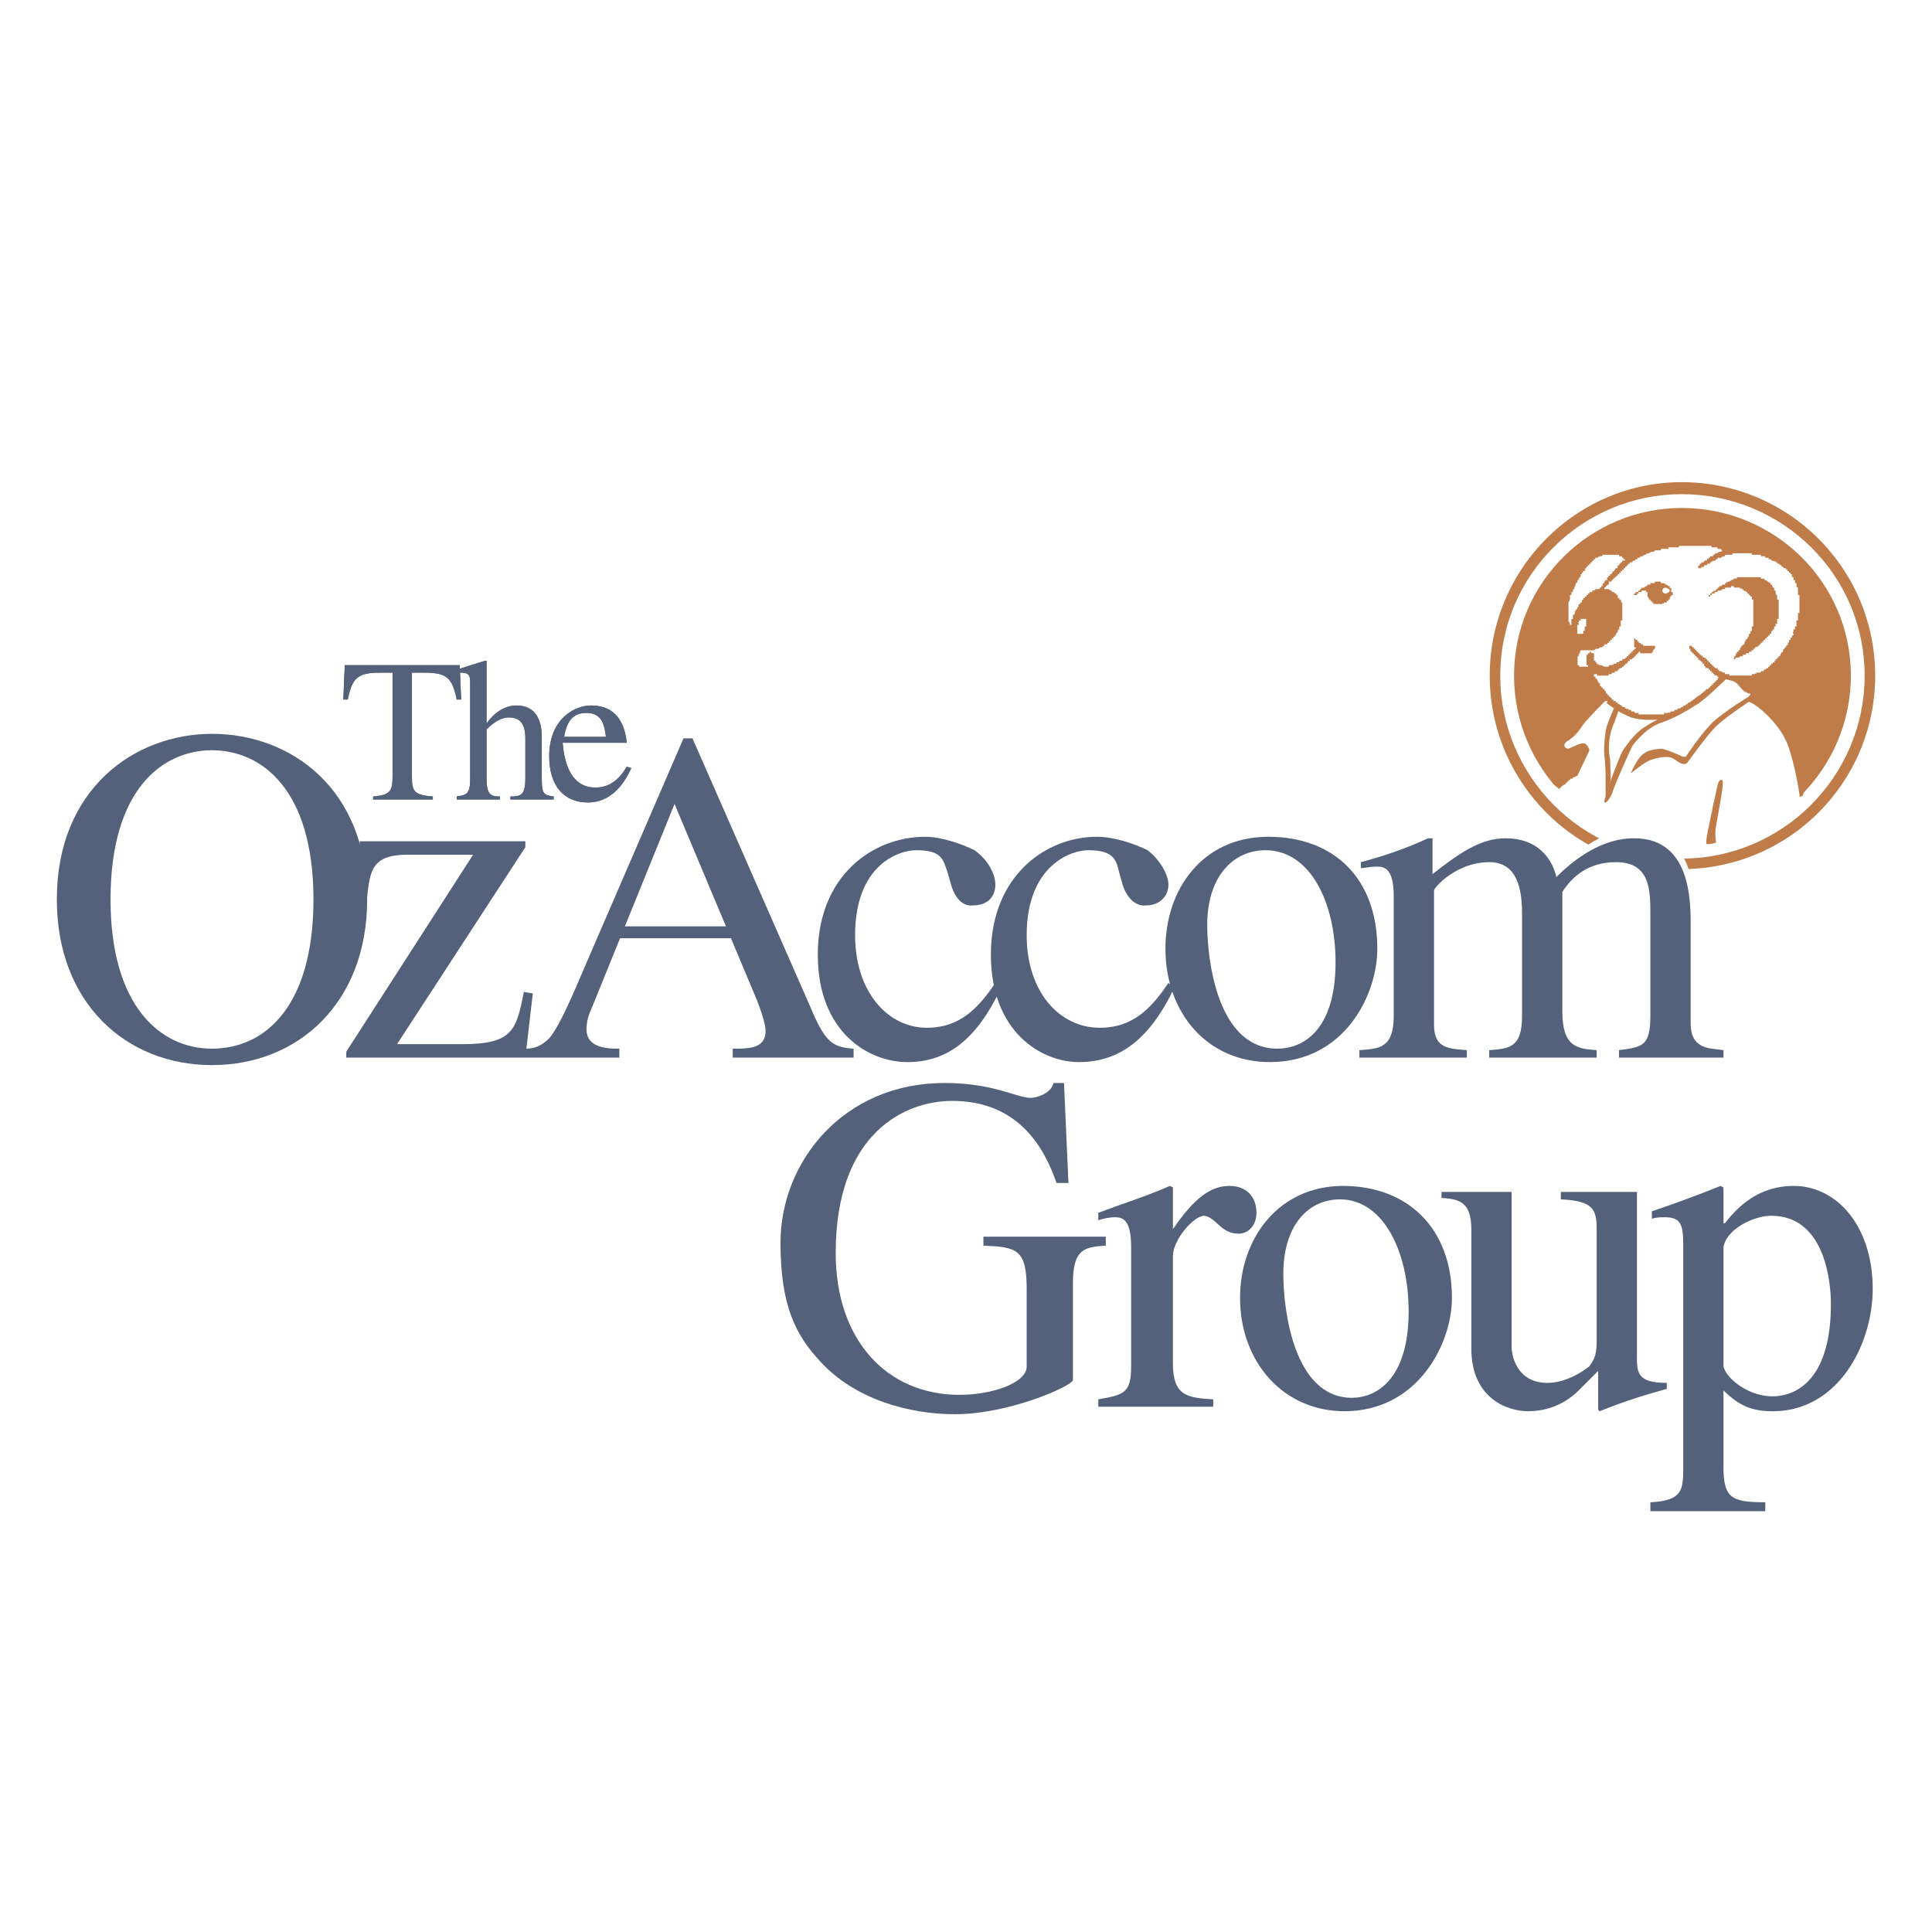
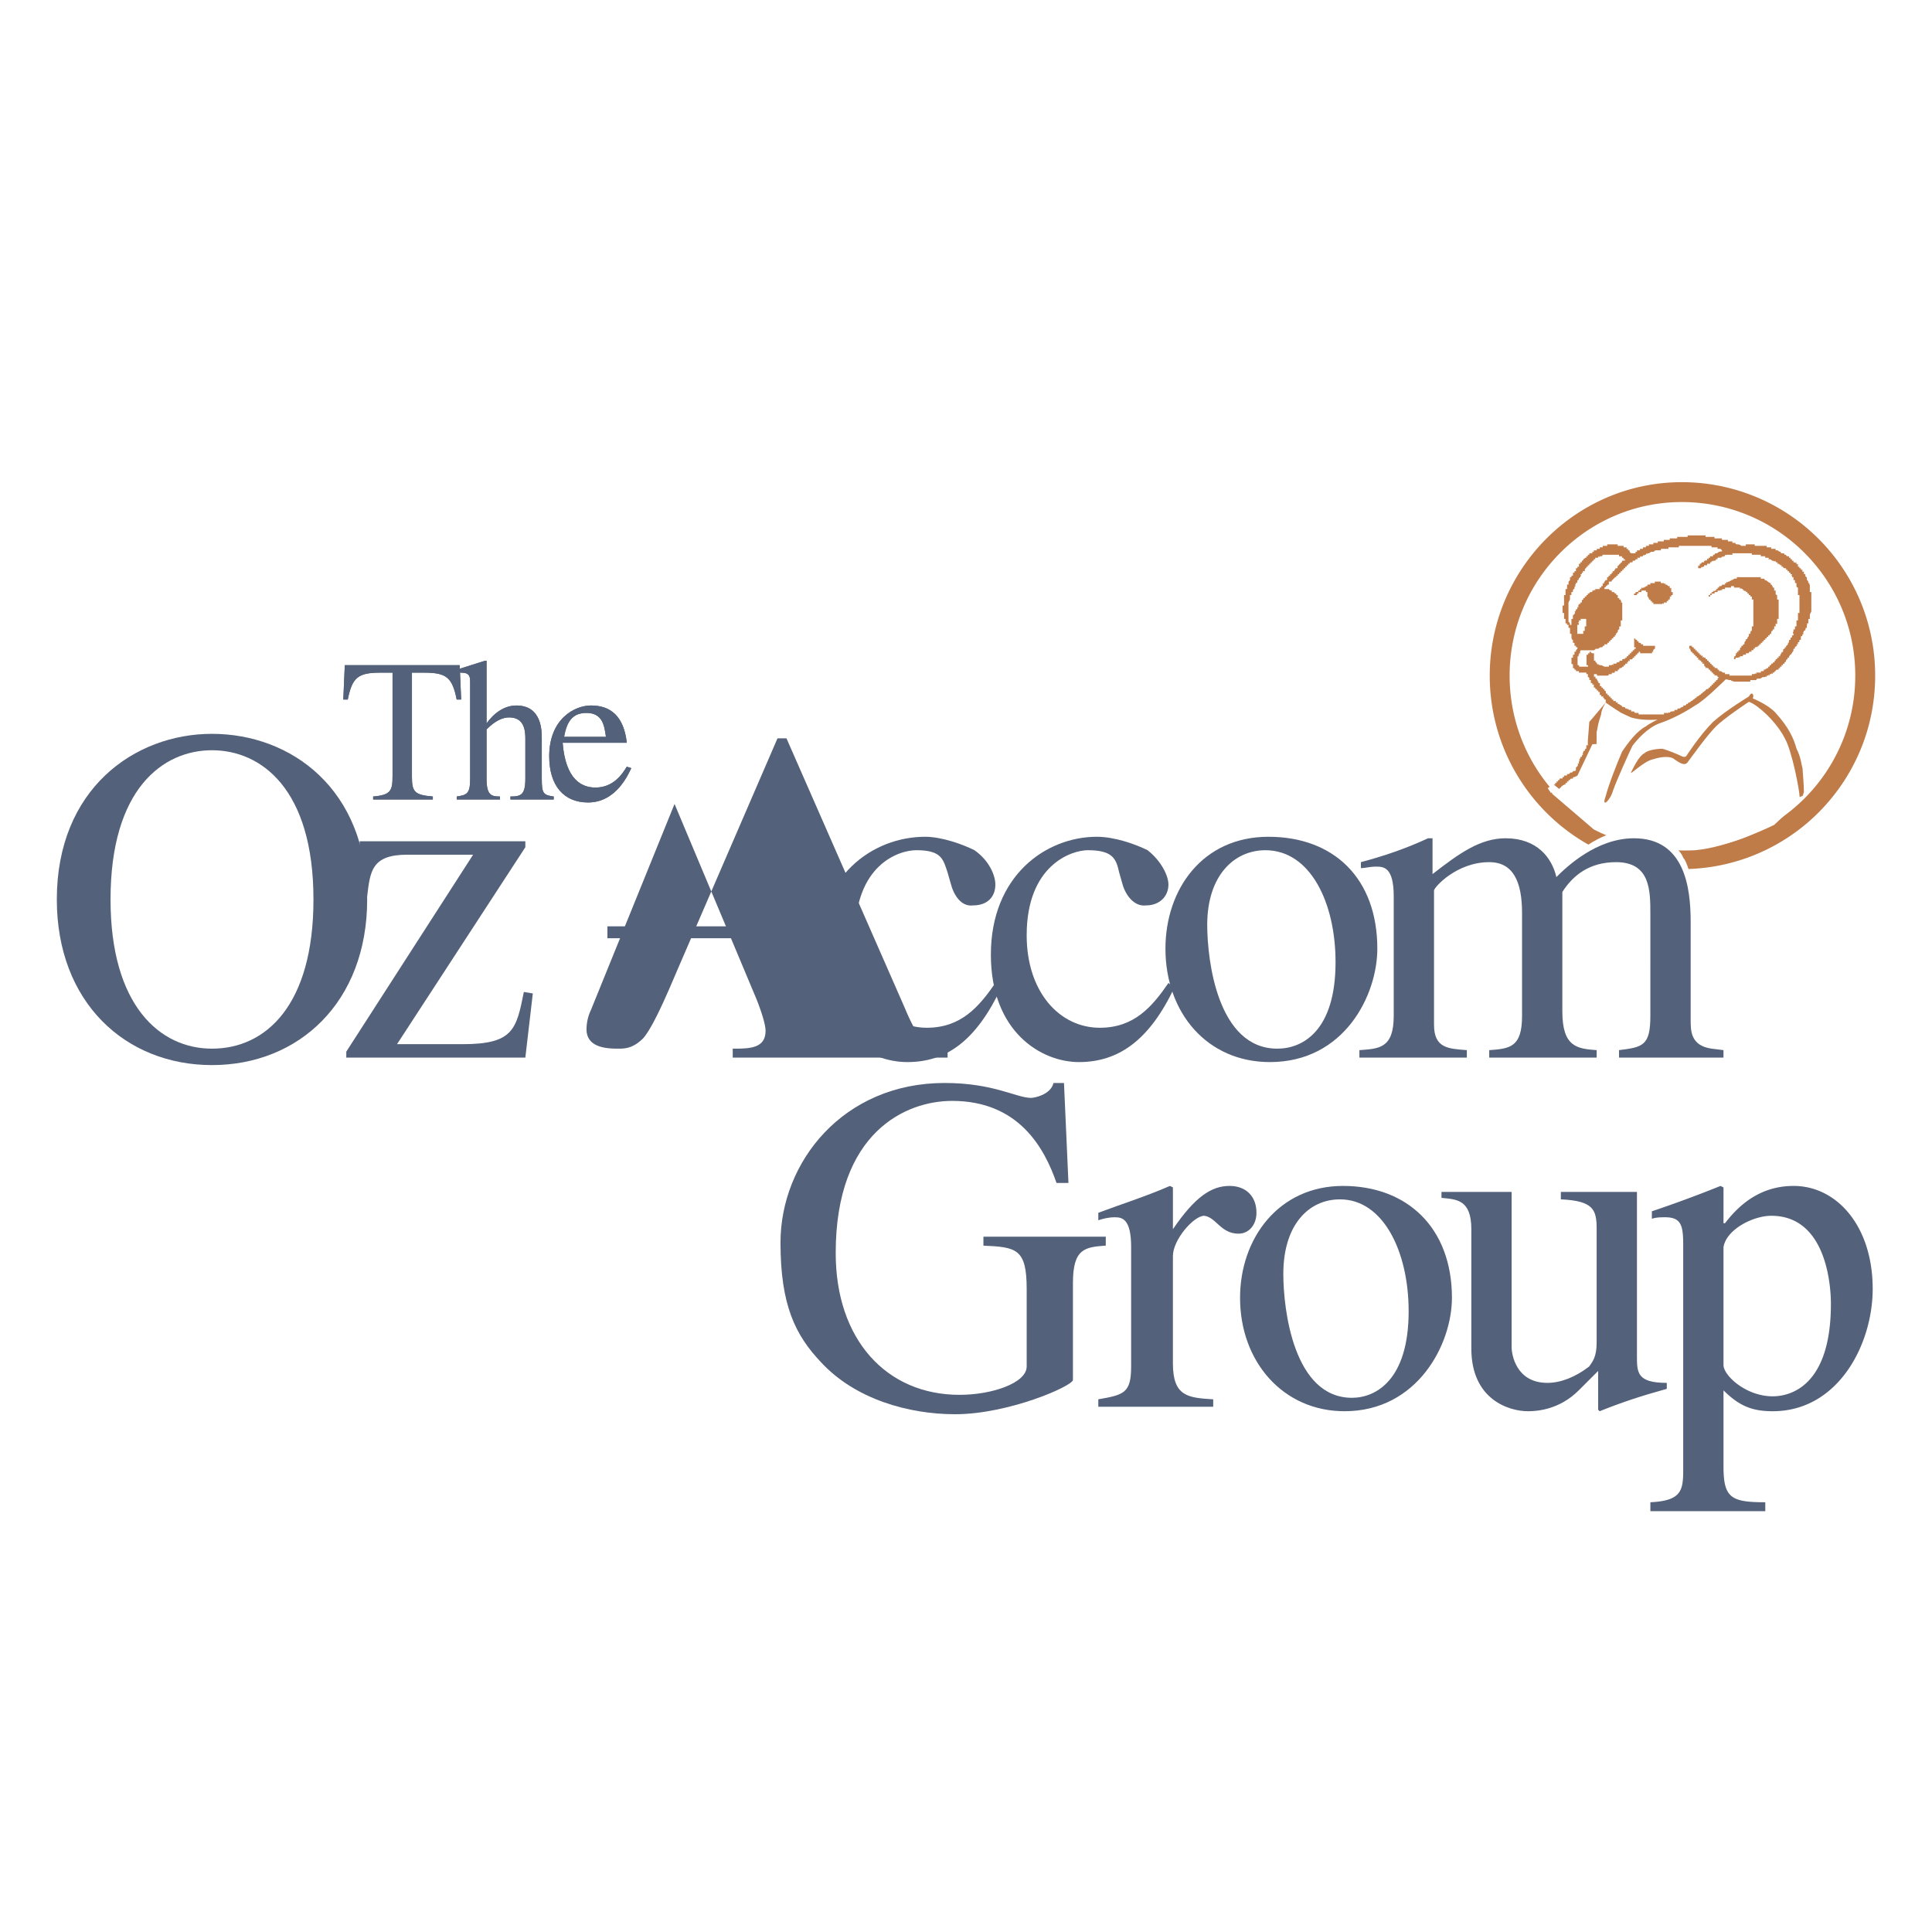
<svg xmlns="http://www.w3.org/2000/svg" width="2500" height="2500" viewBox="0 0 192.756 192.756">
  <path fill-rule="evenodd" clip-rule="evenodd" fill="#fff" d="M0 0h192.756v192.756H0V0z" />
  <path d="M167.783 85.719c10.123 0 18.311-8.188 18.311-18.311s-8.188-18.311-18.311-18.311c-9.973 0-18.16 8.188-18.16 18.311s8.188 18.311 18.16 18.311z" fill-rule="evenodd" clip-rule="evenodd" fill="#fff" />
  <path d="M167.783 84.727c4.787 0 9.119-1.937 12.25-5.068 3.133-3.133 5.068-7.463 5.068-12.25s-1.936-9.118-5.068-12.25a17.265 17.265 0 0 0-12.25-5.068c-4.723 0-9.021 1.942-12.135 5.081-3.105 3.13-5.033 7.454-5.033 12.237s1.928 9.108 5.033 12.237c3.114 3.14 7.413 5.081 12.135 5.081zm13.655-3.665a19.248 19.248 0 0 1-13.654 5.65c-5.266 0-10.062-2.167-13.539-5.67-3.461-3.491-5.613-8.31-5.613-13.633s2.152-10.142 5.613-13.632c3.477-3.503 8.273-5.67 13.539-5.67a19.248 19.248 0 0 1 13.654 5.65c3.49 3.491 5.648 8.318 5.648 13.653s-2.156 10.16-5.648 13.652z" fill="#bf7c49" />
-   <path d="M167.783 84.975c9.678 0 17.566-7.89 17.566-17.566s-7.889-17.417-17.566-17.417c-9.527 0-17.416 7.741-17.416 17.417s7.889 17.566 17.416 17.566z" fill-rule="evenodd" clip-rule="evenodd" fill="#bf7c49" stroke="#fff" stroke-width="1.377" stroke-linecap="round" stroke-linejoin="round" stroke-miterlimit="2.613" />
  <path d="M156.471 62.347s-.596-1.638-.299-2.232l1.787-3.573s1.043-1.488 1.637-1.488c.447 0 2.234.148 2.234.148l.594.298 2.68-1.042 3.424-.744 2.531.446 1.639.596s2.977 0 3.572.298c.596.297 3.572 2.232 3.572 4.019s-.148 3.871-.744 4.764c-.596.745-2.531 3.126-2.531 3.126l-1.785.595-1.936.149-.893-.149-.746.745.15.446 1.785.447 2.828 1.191 1.787 2.232s1.787 3.573 1.936 5.062c.148.745.148 1.936.148 1.936l-.596.596-2.232 2.084s-4.467 2.233-7.891 2.531c-5.953.297-10.121-2.084-10.121-2.084l-4.17-3.573 1.34-1.489 1.191-.744.893-1.935.447-1.787.148-1.042 1.639-2.68-1.191-1.339-.744-1.638h-.893l-.447-.595.297-1.34v-.596l-.596-1.191-.444-.448z" fill-rule="evenodd" clip-rule="evenodd" fill="#fff" />
  <path d="M179.861 79.391s.117-.41.117-.316c0-.893-.137-2.139-.137-2.437-.148-.446-.148-1.042-.596-1.935-.297-1.042-.744-2.084-2.084-3.573-1.488-1.638-5.656-2.531-5.656-2.531s0-.149.148 0v-.149c-.148 0 0 0 0 0h.148v-.148c-.148 0 0 0 0 0h.15v-.149c-.15 0 0 0 0 0h.148c0-.149-.148-.149-.148-.149l.297-.149H172.695v.149h1.935v-.149h.297s-.148 0 0 0h.296c0-.149.15-.149.15-.149h.296c0-.149.148 0 .148-.149h.298c0-.149.148 0 .148 0v-.149h.148c0-.148.148 0 .148 0v-.148h.15c-.15 0 0 0 0 0 0-.149.148 0 .148 0v-.149h.148c0-.148.148-.148.148-.148 0-.149.148-.149.148-.149h.15v-.149h.148c0-.149 0-.149 0 0v-.149h.148c-.148 0 0 0 0 0v-.149c.148 0 .148 0 .148-.149h.15v-.149c.148 0 .148-.148.148-.148 0-.149.148-.149.148-.149v-.148h.148v-.149c.148 0 0-.149.148-.149.15 0 0-.149.15-.149 0-.149.148-.149.148-.297v-.149c.148 0 .148 0 .148-.148 0-.149.148 0 .148-.149.15 0 0-.148 0-.148h.15v-.149c0-.149.148 0 .148-.149v-.149c0 .149 0 0 0 0h.148v-.298c0-.149.148 0 .148-.149 0-.148.148-.148 0-.148h.148c-.148-.149 0-.149 0-.298 0 0 .15 0 .15-.149s.148 0 0-.149h.148v-.298c.148 0 0 0 0-.148h.148V61.752h.148V61.306l.15-.297v-1.192s0 .149 0 0v-.744h-.15v-.744c-.148 0 0-.149 0-.149h-.148v-.15c-.148-.149 0-.149 0-.149h-.148v-.149-.149c-.148 0-.148-.148-.148-.148v-.149c-.15 0-.15 0-.15-.148 0 .148 0 0 0 0v-.149c-.148.149-.148 0-.148 0v-.149h-.148v-.149c-.148 0 0 0 0 0h-.148v-.149h-.148v-.149-.149c-.15.149-.15 0-.15 0v-.148c-.148.148-.148 0-.148 0h-.148v-.149c0 .149 0 0 0 0-.148 0 0 0 0 0h-.148v-.148h-.15v-.149h-.148v-.15h-.148c-.148 0-.148-.149-.148-.149h-.148s0-.149-.15-.149h-.148c-.148 0 0-.148-.148-.148s-.148-.149-.299-.149h-.148c.148-.148 0 0 0 0v-.148h-.296-.148v-.149H176.262v-.149h-1.192v-.149h-.893v.149h-.447c-.148-.149-.297-.149-.447-.149 0 0-.148 0-.148-.149h-.148-.148v-.149H172.393v-.149h-.595v-.148h-.744v-.149H170.162v-.148h-1.787v.148h-1.041v.149H166.591v.148h-.595v.149h-.595v.149H164.955v.149H164.511v.149h-.298v.149h-.296v.149h-.298v.148h-.296v.149h-.148v.148H162.729l-.148-.148v-.149h-.15v-.148h-.148v-.149h-.296v-.149h-.595v-.149h-1.043v.149H159.905v.149h-.298v.149h-.296v.148h-.296v.149h-.15v.148h-.296v.149h-.148v.149h-.15v.149h-.148c0 .149 0 0-.148.149 0 .148-.148.148-.148.148v.149h-.148c.148 0 0 0 0 0v.148h-.15v.298h-.148v.149h-.148v.298h-.148v.149h-.15v.297h-.148v.148h-.148v.298l-.148.149v.298h-.148V58.773h-.15v.596h-.148v1.042h-.148v.745h.148v.594c.148 0 0 0 0 0h.148v.298c.15 0 0 0 0 0v.149h.15v.148c.148 0 0 0 0 0h.148v.149c.148 0 0 0 0 0v.149h.148v.149c.148 0 0 0 0 0v.447h.148V63.685c.148.149 0 .149 0 .149h.148v.298c.15 0 0 0 0 0h.15v.297h.148v.149h.148v.148l-.148.149v.148h-.148v.298h-.15v.298h-.148v.595c.148.149.148 0 .148 0V66.661c.15 0 0 0 0 0h.15v.149h.148c0 .149 0 0 0 0v.149h.296v.148h.744v.149h.15v.297c.148 0 .148.149.148.149v.149h.148v.298h.148v.149c0-.149 0 0 0 0h.15v.297h.148v.149h.148v.149h.148v.149c.148 0 0 0 0 0h.148v.298h.15v.148c0-.148 0 0 0 0h.148c.148 0 0 .149 0 .149h.148v.149h.148v.298s-1.488 1.787-1.637 1.936l-.148 1.935V74.401c-.15-.149-.15 0-.15 0v.298h-.148c.148.149 0 0 0 .149s-.148 0-.148.149-.148.149 0 .297h-.148c.148 0 0 0 0 .149 0 .148-.148 0-.148.148 0 .149-.15.149 0 .149h-.15c.15.148 0 .148 0 .297v.149c-.148-.149 0 0 0 0h-.148c.148.149 0 .149 0 .298 0 0-.148 0-.148.148v.149s0 .148-.148.148h-.15c0 .149-.148.149-.148.149h-.148c.148 0 0 0 0 0 0 .149-.148.149-.148.149h-.148v.149h-.15-.148c0 .149 0 0 0 0v.149h-.148v.148h-.148-.15v.149h-.148v.148h-.148v.149h-.148v.148h-.148v.149h-.15v.149h-.148v.149c.148 0 0 0 0 0h.148v.149h.15v.149c.148-.149.148 0 .148 0h.148v-.149h.148c-.148 0 0 0 0 0v-.149h.148c0-.149.15-.149.15-.149 0-.149.148-.149.148-.149 0-.149.148 0 .148-.149h.148c-.148-.148 0 0 0 0v-.148h.15c-.15-.149 0 0 0 0v-.149h.148c-.148 0 0 0 0 0v-.14h.148c0-.149.148-.149.148-.149h.148c0-.148 0-.148.15-.148l.297-.149 1.488-3.126s1.639-.297 1.639 1.34c.148 1.638.893.447.893.447s1.041-2.382 1.787-2.68c.893-.149 1.488-1.488 3.572-2.084 1.488-.297 4.168-2.382 4.168-2.382s2.68.595 4.02 1.34c1.191.745 2.531 2.233 3.127 3.424.744 1.34 1.475 5.265 1.475 5.86l.313-.132z" fill-rule="evenodd" clip-rule="evenodd" fill="#bf7c49" />
  <path d="M170.018 54.458h.744v.149h.595v.149h.296l.148.148v.149s-.148-.149-.148 0h-.148c-.148.148-.148 0-.148.148h-.15s-.148 0-.148.149h-.148v.149h-.296v.149h-.15v.149s-.148-.149-.148 0v.148s-.148-.148-.148 0h-.148v.149h-.148s-.15 0-.15.148c-.148 0-.148 0-.148.149 0 0 0 .149-.148 0v.298h.297v-.149s.15.149.15 0h.148v-.149h.296v-.149s0 .149 0 0h.298v-.148s0 .148 0 0h.148v-.149s.148.149.148 0h.148s.148 0 .148-.148h.15v-.149h.296s.148 0 .148-.149c0 0 .15.149.15 0h.148v-.149c.148 0 .148.149.148 0h.596v-.149h1.935v.149h.892v.15H176.118v.149h.296s.148 0 0 .149h.148c.15 0 .15.148.15 0 0 0 0 .148.148.148s0 .149.148 0c0 .149.148 0 .148 0v.149s.148 0 0 0h.148c0 .148.15 0 0 .148h.15c.148.149.148 0 .148.149h.148v.149h.148s0 .149.15.149h.148v.149h.148v.149h.148s0 .149 0 0v.149h.148s-.148.148 0 0v.148s0 .149 0 0h.15c0 .149-.15.149 0 .149v.148h.148s-.148 0 0 0v.298h.148v.149c0 .149 0 .149.148.149v.298s0 .148.15.148V59.369h.148v1.786h-.148v.743h-.15v.595h-.148v.298h-.148v.149c0 .149-.148.149 0 .298v.148h-.148v.149c0 .149-.15 0-.15.149v.149c-.148 0-.148 0-.148.149s-.148 0 0 .149h-.148s.148.149 0 .149c0 0 0 .148-.148.148v.149h-.148c.148.148 0 0 0 .148 0 0-.15 0-.15.149v.148c-.148 0 0 .149-.148 0v.149c-.148 0 0 .149-.148.149v.149h-.148v.149h-.15v.148s0-.148 0 0h-.148v.149h-.148s.148.148 0 .148c0 0-.148 0-.148.149h-.148v.149h-.15v.149s0-.149 0 0h-.148v.149s0-.149 0 0h-.148c0 .149-.148 0-.148.149h-.15v.149s-.148 0 0 0h-.148c-.148 0-.148 0-.148.148H175.225v.149s-.148-.149-.148 0h-.296v.148h-2.234v-.142H172.103v-.149s-.148.149 0 0h-.148c-.15 0-.15-.148-.299-.148 0 0-.148 0 0 0h-.148v-.149s-.148.149 0 0h-.148v-.149h-.15c-.148 0 0-.149-.148 0v-.149s-.148 0 0 0h-.148s0-.149 0 0v-.149h-.148c0-.149 0-.149-.148-.149v-.149h-.15v-.149h-.148v-.149h-.148s0-.148 0 0v-.148h-.148s0-.149-.148 0v-.149s0-.149-.15 0v-.149h-.148v-.149h-.148v-.149h-.148v-.148h-.15s.15 0 0 0v-.149h-.148v-.148h-.148c0-.149-.148 0 0-.149h-.298v.297h.15s-.15.149 0 .149v.148h.148v.149h.148v.149h.148s-.148 0 0 0v.149h.15v.149h.148v.148s0 .149.148 0v.149h.148v.148h.15c0 .149-.15.149 0 .149h.148v.149s0 .149.148.149v.149c.148 0 .148-.149.148 0h.148s0 .149 0 0v.149h.15s0 .149 0 0v.149h.148v.148h.148v.149h.148v.148c.148 0 .148-.148.148 0 .15 0 .15 0 .15.149h.148l-.148.149v.149h-.15v.149h-.148v.149s-.148 0 0 0h-.148v.149h-.148v.148h-.148v.151s0-.149 0 0h-.15v.149h-.148s-.148 0-.148.149c0 0-.148 0-.148.149 0 0 0-.149 0 0 0 0-.148 0 0 0h-.148v.149s-.15 0 0 0h-.15v.149h-.148v.148s-.148-.148-.148 0h-.148v.149h-.15v.149h-.148s-.148 0 0 .149h-.148s-.148 0 0 0c-.148 0-.148 0-.148.149h-.15s-.148 0-.148.149h-.148v.149s-.148-.149 0 0h-.296v.148c0-.148 0-.148 0 0h-.15c-.148.149-.148 0-.148.149h-.148c-.148 0-.148 0-.148.149h-.148-.15v.149c-.148 0-.148-.149-.148 0h-.148s-.148 0-.148.148c0 0-.15-.148-.15 0H166.015v.149h-2.531v-.149h-.296c-.15 0-.15-.148-.15-.148h-.296v-.149h-.148c-.15 0 0-.149-.15 0v-.149s-.148.149-.148 0h-.148v-.149c-.148.149 0 0-.148 0h-.148s0-.148-.148-.148c0-.149-.15 0-.15-.149h-.148v-.149h-.148s-.148 0 0-.149h-.148-.15v-.149h-.148v-.149h-.148v-.149h-.148s0-.148 0 0v-.148h-.15v-.149h-.148v-.149s0-.149-.148-.149v-.149h-.148V68.6h-.148s0-.149 0 0v-.149s0-.148 0 0h-.15v-.148-.149h-.148s.148 0 0 0v-.149c-.148 0 0-.149-.148-.149v-.149h-.148v-.149s0-.149-.148 0v-.298h.296v.148h1.041s.15 0 .15-.148h.296v-.149c.148 0 .148.149.148 0h.15v-.148h.296v-.149s0 .149 0 0h.148v-.149s0 .149 0 0h.15c.148-.149.148 0 .148-.149h.148v-.149h.148v-.149h.148s.148 0 0-.149h.148s.15 0 0 0v-.149c.15 0 .15.148.15 0 0 0 .148 0 0 0v-.149c.148 0 .148.149.148 0 .148 0 .148 0 .148-.148h.148v-.149h.15v-.149h.148v-.149s.148 0 0 0h.148v-.149h.148v.149H164.825v-.149h.148s-.148-.148 0-.148c0-.149.148-.149.148-.149v-.148-.149h-1.189v-.148h-.148c-.15 0 0-.149-.15-.149h-.148v-.149h-.148s.148 0 0 0v-.149h-.148s0-.149-.15-.149v.893h.15v.148h-.15v.149h-.148v.148h-.148v.149h-.148v.149h-.15v.149s0-.149 0 0h-.148v.149s0-.149 0 0h-.148v.148s-.148-.148-.148 0h-.148v.149h-.148c-.15 0-.15 0-.15.148h-.148s-.148 0-.148.149h-.298v.149s-.148-.149-.148 0h-.297v.149H160.07l-.297-.149h-.15c-.148 0 0-.149-.148 0v-.149s-.148.149-.148 0c0 0 0-.149-.148-.149v-.148h-.148v-.744h-.15c-.148 0 0-.149-.148 0v-.149h-.148v.149s0-.149 0 0h-.148v.149s-.15 0 0 0h-.15v1.042h.15v.149h-.894v-.149h-.148v-.893h.148c-.148-.149 0-.149 0-.149v-.149h.15c-.15-.149 0-.149 0-.297H159.033c.148-.149.148 0 .148-.149h.296c0-.148.148 0 .148-.148h.15s.148 0 .148-.149h.148v-.148h.296v-.149h.15v-.149s.148 0 0 0h.148v-.149s0 .149 0 0h.148v-.149h.148v-.149h.15v-.149h.148s-.148-.148 0-.148c0 0 0-.149.148-.149-.148-.149.148 0 0-.149 0-.149.148-.149.148-.149v-.298h.15v-.595h.148v-1.638-.148h-.148s.148-.149 0-.149v-.149h-.15s0-.149 0 0v-.149s0-.148 0 0h-.148v-.3h-.148v-.149h-.148s0-.149-.15-.149c0 0-.148 0 0 0h-.148v-.149h-.148c0-.149-.148 0-.148-.149H160.071v-.149s.148 0 .148-.148c0 0 .148 0 .148-.149h.15v-.149s.148 0 0 0v-.149h.148c.148 0 .148 0 .148-.149 0 0 .148 0 .148-.149 0 0 .15 0 .15-.149h.148v-.148h.148v-.149s.148 0 0 0h.148v-.148s0 .148 0 0h.15v-.149s0 .149 0 0h.148v-.149h.148v-.149h.148v-.149h.148v-.149s.148 0 0 0h.148v-.149s.15 0 0 0h.15s.148 0 0 0v-.148c.148 0 .148.148.148 0h.148v-.149s0 .149 0 0h.148s.15 0 .15-.148h.148s.148 0 0-.149h.296v-.149c.15 0 .15.149.15 0h.148v-.149s.148.149.148 0h.148v-.149s.148.149.148 0h.15c.148-.148.148 0 .148-.148h.296c.148-.149.148 0 .148-.149h.15c.148 0 0 0 0 0H165.712v-.148h.744v-.149h1.043v-.149h2.519v-.002zM161.234 55.351h.296v.149s.15-.149 0 0h.298v.149s.148-.149 0 0h.148v.149h.148v.148c-.148 0-.148-.148-.148 0h-.148v.149s-.148 0-.148.148c0 0-.15 0-.15.149 0 0-.148 0-.148.149 0 0-.148 0 0 0v.149h-.148c-.148 0 0 .149-.148.149 0 .149-.15 0 0 .149h-.15s-.148 0 0 .149h-.148v.148h-.148v.149h-.148v.148h-.15v.298h-.148c-.148.149 0 .149-.148.149v.149c-.148 0 0 .149-.148 0v.149s0 .149 0 0v.149h-.148s.148 0 0 0v.148h-.15v.149H159.156v.149s-.148-.149-.148 0h-.15v.149h-.148s-.148 0-.148.149h-.148v.149s-.15 0 0 0c-.15 0-.15 0-.15.149 0 0-.148 0 0 0h-.148v.148s-.148 0 0 0h-.148v.149s-.148 0-.148.149v.149h-.148v.148h-.15c0 .149-.148.149 0 .298 0 0-.148 0 0 0h-.148v.148c0 .149-.148 0-.148.149s-.148.149 0 .149h-.148c.148.149 0 .149 0 .297 0 0-.15 0-.15.149v.297h-.148v.595h-.148s.148 0 0 0v-.148c-.148-.149 0-.149-.148-.149v-.298c0-.148 0 0 0 0v-1.636l.148-.298V59.37h.148v-.298h.148v-.149c0-.149.15-.149 0-.149h.15v-.149c0-.148.148 0 0-.148h.148c-.148-.149 0-.149 0-.298 0 0 .148 0 .148-.149v-.149h.148c-.148-.149 0 0 0-.149.15-.149 0-.149.15-.149 0-.148.148-.148 0-.298h.148v-.148h.148s-.148-.149 0-.149h.148v-.149s0-.149.148-.149c0-.149 0-.149.15-.149v-.149s.148 0 0 0h.148v-.149h.148v-.148h.148v-.149s0 .149 0 0h.15v-.148h.148v-.149h.148c.148 0 .148 0 .148-.149 0 0 .148.149.148 0h.15s.148 0 .148-.149H161.234z" fill-rule="evenodd" clip-rule="evenodd" fill="#fff" />
  <path d="M175.078 57.583h.596v.149h.296c.15 0 0 .149.15.149.148 0 .148.149.148 0 0 0 0 .149.148.149 0 .149.148 0 .148.149h.15s-.15.149 0 .149c.148 0 0 .149.148.149v.148h.148v.298h.148v.298s0 .149.148.149V59.816h.15v1.934h-.15V62.197s0 .148-.148 0v.297h-.148v.298h-.148v.149s-.148 0-.148.149c0 0 0 .149 0 0v.149s-.15 0 0 0h-.15v.148h-.148v.149h-.148v.149s0-.149 0 0h-.148v.149h-.15v.149c-.148 0-.148 0-.148.149 0 0-.148 0 0 0h-.148v.149s-.148 0 0 0h-.148v.148h-.148v.149s-.15-.149-.15 0h-.148v.148h-.148v.149h-.148s-.148 0 0 .148h-.148c-.15 0-.15 0-.15.149h-.296v.149s0-.149 0 0h-.148-.15v.149s0-.149 0 0h-.296v.149s-.148-.149-.148 0h-.298v.148h-.148v-.148c0-.149.148 0 0-.149 0 0 .148 0 0 0h.148v-.149s.148 0 0-.149h.148s0-.149 0 0v-.149h.15v-.148h.148v-.149s0-.148.148-.148v-.149h.148c0-.148 0-.148.15-.148v-.149c0-.149.148-.149.148-.298s.148 0 .148-.149.148-.149.148-.298c0 0 0-.148 0 0v-.148h.15v-.149c0-.149.148 0 0-.149h.148V62.494h.148v-2.528-.149h-.148v-.297h-.148v-.15h-.15v-.149h-.148v-.149h-.148v-.149s-.148.149-.148 0c-.15 0 0-.149-.15 0v-.149c-.148 0-.148-.149-.297 0v-.149H173v-.148h-.297v.148h-.595v.149s0-.149 0 0h-.298v.149s-.148-.149-.148 0h-.296v.149h-.298v.149h-.148c-.148 0-.148 0-.148.149 0 0-.148 0 0 0h-.148v.149h-.15v-.149h.15v-.149h.148v-.149h.148v-.149s.148.149.148 0h.148v-.149h.15v-.149h.148v-.148h.148s.148 0 .148-.149h.298v-.149s.148 0 0 0h.148v-.149s.148.149.148 0h.148c0-.149.15 0 .15-.149h.148c0-.149.148 0 .148-.149h.148c.148 0 .148 0 .148-.149H175.078z" fill-rule="evenodd" clip-rule="evenodd" fill="#bf7c49" />
  <path d="M157.959 61.751h.297v.744h-.148V62.942h-.148v.149s0 .149 0 0v.149h-.595V62.346h.148v-.148c-.148-.149.15-.149 0-.298 0 0 .15.149 0 0h.15s.148 0 0-.149h.296zM154.963 78.236l.744.595-.178.357-.812-.105-.299-.447.545-.4z" fill-rule="evenodd" clip-rule="evenodd" fill="#fff" />
-   <path d="M160.191 70.088s-1.488 1.488-2.084 2.233c-.596.893-.893 1.191-1.488 1.638-.596.297-.447.595-.148.595.445-.149 1.34-.744 1.785-.446.447.297.596 1.042.596 1.638-.148.595-.148.744-.148.744l.299-.149s.445-.745.445-1.787-.297-2.084.148-2.978c.447-1.041.595-1.488.595-1.488z" fill-rule="evenodd" clip-rule="evenodd" fill="#fff" stroke="#fff" stroke-width=".275" stroke-miterlimit="2.613" />
  <path d="M160.191 70.088s1.043.744 1.34.894c.15.148.893.446 1.191.595 1.488.447 3.275.149 3.275.149s-1.639 1.637-2.383 2.233c-.596.446-1.785 2.977-1.934 3.275-.299.446-1.342-1.042-1.342-1.042h-.445s-.893-.149-.744-.596c.148-.744.148-1.637.148-2.53.148-.745.148-.894.447-1.787.002-.446.447-1.191.447-1.191z" fill-rule="evenodd" clip-rule="evenodd" fill="#fff" />
-   <path d="M171.803 77.83c.299 0-.297 2.828-.596 4.614-.148.596 0 1.638 0 1.638s-.594.149-.893.149c-.297 0 .299-2.233.596-3.871.447-1.786.447-2.68.893-2.53zM160.043 75.001s.148 1.489.148 2.233v2.233s.299-.297.447-1.339c.148-.596 0-1.638 0-2.382-.148-.596-.299-2.084.447-3.722.297-.894.445-1.191.445-1.191l-.445-.298s-.895 1.936-.895 2.531c-.147.744-.147 1.935-.147 1.935z" fill-rule="evenodd" clip-rule="evenodd" fill="#bf7c49" />
  <path d="M171.953 67.855s.744.149 1.041.298.447.446.596.595c.297.298.447.447.596.447.148.149.447.149.447.149s-3.426 2.68-3.871 3.126c-.447.596-2.383 2.978-2.531 3.126-.148.149-.297.149-1.191-.298-1.041-.297-1.785-.595-2.381-.297-.447.297-1.34 1.637-1.34 1.787-.148.148-1.488 2.53-1.787 2.828-.148.298-.744 1.191-.893 1.34s-.596.149-.596.149l.744-2.531 1.34-3.424 2.232-2.531 1.787-.893s2.68-1.489 2.977-1.489c.299-.149 1.936-1.787 1.936-1.787l.894-.595z" fill-rule="evenodd" clip-rule="evenodd" fill="#fff" stroke="#fff" stroke-width=".275" stroke-miterlimit="2.613" />
  <path d="M172.25 67.707s-2.232 2.233-3.127 2.68c-.893.596-2.232 1.34-3.572 1.786-1.191.446-2.232 1.638-2.68 2.233-.297.596-1.637 3.573-1.936 4.466-.297 1.042-1.189 1.786-.744.595.299-1.191 1.191-3.424 1.639-4.466.594-.893 1.488-2.084 2.381-2.531.744-.595 2.979-1.488 3.424-1.787.596-.297 1.936-1.339 2.979-2.084.893-.893 1.189-1.191 1.189-1.191l.447.299z" fill-rule="evenodd" clip-rule="evenodd" fill="#bf7c49" />
  <path d="M174.482 69.493s-2.232 1.34-3.572 2.531c-1.34 1.339-2.68 3.424-2.68 3.424s-.148.148-.447 0c-.297-.149-1.34-.596-1.934-.745-.596 0-1.49.149-1.787.447-.596.298-1.191 1.638-1.34 1.935-.148.298 1.34-1.191 2.232-1.339.895-.298 1.787-.298 2.084 0 .447.297 1.043.744 1.34.297.447-.595 1.936-2.68 2.828-3.573.746-.744 3.127-2.382 3.426-2.531.445-.298.297-.744.148-.744s-.298.298-.298.298zM165.699 58.179h.299s0 .149.148 0v.149h.148l.148.149h.15v.148s0 .149.148 0V59.072h.148v.298h-.148v.149h-.148c0 .148.148.148 0 .148v.149h-.15v.149h-.148s-.148 0 0 0v.149h-.296v.148s-.148-.148-.148 0h-.893v-.148h-.148v-.149h-.148v-.149h-.148v-.149c-.15 0 0-.148-.15-.148V59.072h-.148v-.149h-.445v.149h-.298v.149h-.148v.149s0-.149 0 0h-.148-.15v-.149h.15v-.149h.148s.148 0 .148-.149c0 0 .148 0 0 0h.148v-.149s0 .149 0 0h.15v-.149c.148 0 .148.149.148 0h.148c0-.148.148 0 .148-.148h.148v-.149h.298v-.149H165.104v-.149h.596v.149h-.001z" fill-rule="evenodd" clip-rule="evenodd" fill="#bf7c49" />
-   <path d="M166.146 59.221c.148 0 .447-.149.447-.298s-.299-.298-.447-.298-.297.149-.297.298.149.298.297.298z" fill-rule="evenodd" clip-rule="evenodd" fill="#fff" />
  <path d="M110.322 124.275c-2.084.148-3.275.299-3.275 3.723v9.676c0 .596-6.4 3.424-11.76 3.424-4.615 0-9.974-1.488-13.398-5.211-2.53-2.68-4.019-5.656-4.019-11.908 0-8.039 6.252-15.93 16.375-15.93 4.912 0 7.146 1.488 8.634 1.488.297 0 1.936-.297 2.232-1.488h1.043l.445 9.975h-1.189c-1.191-3.424-3.723-8.188-10.421-8.188-4.615 0-11.611 3.125-11.611 15.184 0 8.635 5.062 14.143 12.355 14.143 3.275 0 6.699-1.191 6.699-2.828v-7.742c0-4.018-1.041-4.168-4.316-4.316v-.893h12.207v.891h-.001z" fill-rule="evenodd" clip-rule="evenodd" fill="#53617a" />
  <path d="M112.854 124.424c0-2.828-.895-2.977-1.639-2.977-.596 0-1.191.148-1.637.297V121c2.381-.893 4.764-1.637 7.145-2.68l.299.148v4.17c2.232-3.275 3.869-4.318 5.656-4.318 1.637 0 2.68 1.043 2.68 2.68 0 1.191-.744 2.084-1.787 2.084-1.785 0-2.232-1.637-3.424-1.785-1.041 0-3.125 2.381-3.125 4.02v10.717c0 3.275 1.488 3.424 4.02 3.574v.744h-11.463v-.744c2.531-.447 3.275-.596 3.275-3.275v-11.911z" fill-rule="evenodd" clip-rule="evenodd" fill="#53617a" />
  <path d="M134.885 139.459c-5.807 0-6.848-8.781-6.848-12.355 0-4.912 2.531-7.443 5.656-7.443 4.318 0 6.848 5.211 6.848 11.166 0 6.847-3.273 8.632-5.656 8.632zm-.893-21.139c-6.402 0-10.271 5.211-10.271 11.166 0 6.4 4.316 11.312 10.42 11.312 7.295 0 10.719-6.697 10.719-11.312-.001-6.998-4.467-11.166-10.868-11.166zM166.295 138.566c-2.68.744-4.465 1.34-6.699 2.232l-.148-.148v-3.871l-1.936 1.936c-1.936 1.936-4.168 2.084-5.061 2.084-1.936 0-5.656-1.189-5.656-6.252v-11.908c0-2.979-1.49-2.979-2.979-3.127v-.596h6.998v15.482c0 .744.445 3.572 3.572 3.572 1.34 0 2.828-.596 4.168-1.637.297-.447.744-.893.744-2.383v-11.312c0-1.936-.297-2.828-3.572-2.979v-.744h7.592v16.375c0 1.639 0 2.68 2.977 2.68v.596z" fill-rule="evenodd" clip-rule="evenodd" fill="#53617a" />
  <path d="M171.953 124.424c.297-1.785 2.977-3.125 4.764-3.125 5.805 0 5.953 7.74 5.953 8.783 0 8.336-4.168 9.229-5.805 9.229-2.68 0-4.912-2.084-4.912-3.125v-11.762zm-4.019 22.181c0 2.084-.15 3.127-3.275 3.275v.893h11.463v-.893c-3.424 0-4.168-.447-4.168-3.572v-7.594c1.637 1.639 2.977 2.084 4.912 2.084 6.551 0 9.973-6.697 9.973-12.207 0-6.252-3.572-10.271-7.889-10.271-3.723 0-5.807 2.383-6.848 3.723h-.148v-3.574l-.299-.148a125.159 125.159 0 0 1-6.848 2.531v.744c.447-.148.893-.148 1.34-.148 1.637 0 1.787.893 1.787 2.828v22.329z" fill-rule="evenodd" clip-rule="evenodd" fill="#53617a" />
  <path d="M159.002 85.272l-.895-.744s2.084-1.637 4.316-1.637c1.936 0 2.83.297 3.723.893 1.043.595 1.637 1.339 1.787 1.786.297.298.594 1.34.594 1.34h-1.041s-1.043-1.787-1.191-2.084c-.297-.149-1.637-.745-2.529-.893-1.043 0-2.979.148-3.127.297 0 .149-.744.298-.744.298l-.893.744z" fill-rule="evenodd" clip-rule="evenodd" fill="#fff" />
  <path d="M5.669 89.739c0-11.016 7.741-16.524 15.482-16.524 7.89 0 15.482 5.508 15.482 16.524 0 10.271-6.848 16.525-15.482 16.525S5.669 100.01 5.669 89.739zm25.605 0c0-11.016-5.21-14.887-10.123-14.887s-10.123 3.871-10.123 14.887c0 10.57 4.912 14.886 10.123 14.886 5.359 0 10.123-4.316 10.123-14.886z" fill-rule="evenodd" clip-rule="evenodd" fill="#53617a" />
  <path d="M52.413 105.518H34.549v-.594l12.653-19.651h-6.55c-3.573 0-3.722 1.638-4.02 4.168h-.892l.149-5.508h16.524v.595l-12.802 19.649h6.55c5.062 0 5.359-1.488 6.104-5.209l.894.148-.746 6.402z" fill-rule="evenodd" clip-rule="evenodd" fill="#53617a" />
-   <path d="M85.164 105.518H73.105v-.893c1.637 0 3.275 0 3.275-1.785 0-.746-.595-2.383-.893-3.127l-1.935-4.615L67.3 80.211l-8.336 20.542a4.584 4.584 0 0 0-.447 1.936c0 1.936 2.233 1.936 3.275 1.936v.893h-9.378v-.893c.745 0 1.489-.148 2.382-1.041 1.042-1.191 2.531-4.764 3.424-6.85l9.974-23.073h.893l11.76 26.796c1.489 3.572 2.233 4.02 4.317 4.168v.893z" fill-rule="evenodd" clip-rule="evenodd" fill="#53617a" />
+   <path d="M85.164 105.518H73.105v-.893c1.637 0 3.275 0 3.275-1.785 0-.746-.595-2.383-.893-3.127l-1.935-4.615L67.3 80.211l-8.336 20.542a4.584 4.584 0 0 0-.447 1.936c0 1.936 2.233 1.936 3.275 1.936v.893v-.893c.745 0 1.489-.148 2.382-1.041 1.042-1.191 2.531-4.764 3.424-6.85l9.974-23.073h.893l11.76 26.796c1.489 3.572 2.233 4.02 4.317 4.168v.893z" fill-rule="evenodd" clip-rule="evenodd" fill="#53617a" />
  <path d="M99.9 98.521c-2.529 5.359-5.507 7.443-9.377 7.443-3.871 0-8.932-2.977-8.932-10.718 0-7.89 5.508-11.761 10.718-11.761 1.638 0 3.722.745 4.912 1.34 1.49 1.042 2.086 2.531 2.086 3.424 0 1.191-.744 2.084-2.234 2.084-1.19.149-1.935-1.042-2.232-2.233l-.298-1.042c-.446-1.34-.595-2.233-3.126-2.233-1.787 0-6.104 1.489-6.104 8.485 0 5.658 3.275 9.23 7.146 9.23 3.424 0 5.21-2.084 6.849-4.465l.592.446z" fill-rule="evenodd" clip-rule="evenodd" fill="#53617a" />
  <path d="M117.17 98.521c-2.531 5.359-5.656 7.443-9.527 7.443-3.723 0-8.783-2.977-8.783-10.718 0-7.89 5.508-11.761 10.57-11.761 1.785 0 3.869.745 5.061 1.34 1.34 1.042 2.084 2.531 2.084 3.424 0 1.191-.893 2.084-2.232 2.084-1.191.149-2.084-1.042-2.383-2.233l-.297-1.042c-.299-1.34-.596-2.233-3.127-2.233-1.637 0-6.104 1.489-6.104 8.485 0 5.658 3.275 9.23 7.295 9.23 3.424 0 5.211-2.084 6.848-4.465l.595.446z" fill-rule="evenodd" clip-rule="evenodd" fill="#53617a" />
  <path d="M137.416 94.651c0 4.614-3.275 11.313-10.719 11.313-6.252 0-10.42-4.912-10.42-11.313 0-5.955 3.721-11.166 10.271-11.166 6.55.001 10.868 4.17 10.868 11.166zm-4.168 1.34c0-5.954-2.531-11.165-6.998-11.165-3.125 0-5.805 2.531-5.805 7.443 0 3.573 1.041 12.356 6.996 12.356 2.532 0 5.807-1.785 5.807-8.634z" fill-rule="evenodd" clip-rule="evenodd" fill="#53617a" />
  <path d="M139.053 89.441c0-2.978-1.041-2.978-1.785-2.978-.596 0-1.043.149-1.49.149v-.595c2.234-.596 4.467-1.34 6.699-2.382h.447v3.573c2.68-2.084 4.764-3.573 7.295-3.573 3.125 0 4.613 1.935 5.061 3.87 1.043-1.042 4.02-3.87 7.74-3.87 5.062 0 5.658 4.912 5.658 8.336v9.825c0 1.043 0 2.531 2.084 2.828l1.191.148v.744h-10.422v-.744c2.383-.297 3.127-.445 3.127-3.424V91.227c0-2.382 0-5.21-3.424-5.21-2.68 0-4.318 1.34-5.359 2.978v11.91c0 3.572 1.488 3.721 3.424 3.869v.744H148.58v-.744c2.084-.148 3.275-.297 3.275-3.424V91.079c0-3.126-.893-5.062-3.275-5.062-3.275 0-5.508 2.53-5.508 2.828v13.399c0 2.381 1.488 2.381 3.275 2.529v.744h-10.719v-.744c1.936-.148 3.424-.148 3.424-3.424V89.441h.001zM60.601 93.609h14.886v-1.191H60.601v1.191zM43.183 79.765h-5.954v-.298c1.786-.149 1.935-.595 1.935-2.084V67.111h-1.191c-2.233 0-2.828.447-3.275 2.68h-.447l.149-3.424h11.462l.149 3.424h-.447c-.447-2.233-1.042-2.68-3.275-2.68h-1.191v10.421c0 1.489.298 1.786 2.084 1.935v.298h.001z" fill-rule="evenodd" clip-rule="evenodd" fill="#53617a" />
  <path d="M55.242 79.765h-4.317v-.298c1.042 0 1.489-.149 1.489-1.787v-4.019c0-1.34-.447-2.084-1.637-2.084-.596 0-1.34.298-2.233 1.191v4.912c0 1.638.447 1.787 1.34 1.787v.298h-4.317v-.298c1.042-.149 1.34-.297 1.34-1.787v-9.527c0-.596 0-1.042-.893-1.042h-.447v-.297c.893-.298 1.935-.596 2.828-.893h.149v6.252c.744-1.042 1.786-1.786 2.978-1.786 2.531 0 2.531 2.531 2.531 3.275v4.019c0 1.489.149 1.638 1.191 1.787v.297h-.002z" fill-rule="evenodd" clip-rule="evenodd" fill="#53617a" />
  <path d="M56.284 73.512c.298-1.786 1.042-2.382 2.233-2.382 1.637 0 1.787 1.34 1.936 2.382h-4.169zm6.252 2.978c-.447.744-1.34 2.084-3.126 2.084-1.34 0-2.977-.744-3.275-4.466h6.401c-.298-2.68-1.638-3.722-3.573-3.722-1.638 0-4.168 1.34-4.168 5.062 0 2.977 1.489 4.615 3.871 4.615 2.829 0 4.02-2.829 4.317-3.424l-.447-.149zM43.183 79.765h-5.954v-.298c1.786-.149 1.935-.595 1.935-2.084V67.111h-1.191c-2.233 0-2.828.447-3.275 2.68h-.447l.149-3.424h11.462l.149 3.424h-.447c-.447-2.233-1.042-2.68-3.275-2.68h-1.191v10.421c0 1.489.298 1.786 2.084 1.935v.298h.001z" fill-rule="evenodd" clip-rule="evenodd" fill="#53617a" />
  <path d="M55.242 79.765h-4.317v-.298c1.042 0 1.489-.149 1.489-1.787v-4.019c0-1.34-.447-2.084-1.637-2.084-.596 0-1.34.298-2.233 1.191v4.912c0 1.638.447 1.787 1.34 1.787v.298h-4.317v-.298c1.042-.149 1.34-.297 1.34-1.787v-9.527c0-.596 0-1.042-.893-1.042h-.447v-.297c.893-.298 1.935-.596 2.828-.893h.149v6.252c.744-1.042 1.786-1.786 2.978-1.786 2.531 0 2.531 2.531 2.531 3.275v4.019c0 1.489.149 1.638 1.191 1.787v.297h-.002z" fill-rule="evenodd" clip-rule="evenodd" fill="#53617a" />
  <path d="M56.284 73.512c.298-1.786 1.042-2.382 2.233-2.382 1.637 0 1.787 1.34 1.936 2.382h-4.169zm6.252 2.978c-.447.744-1.34 2.084-3.126 2.084-1.34 0-2.977-.744-3.275-4.466h6.401c-.298-2.68-1.638-3.722-3.573-3.722-1.638 0-4.168 1.34-4.168 5.062 0 2.977 1.489 4.615 3.871 4.615 2.829 0 4.02-2.829 4.317-3.424l-.447-.149z" fill-rule="evenodd" clip-rule="evenodd" fill="#53617a" />
</svg>